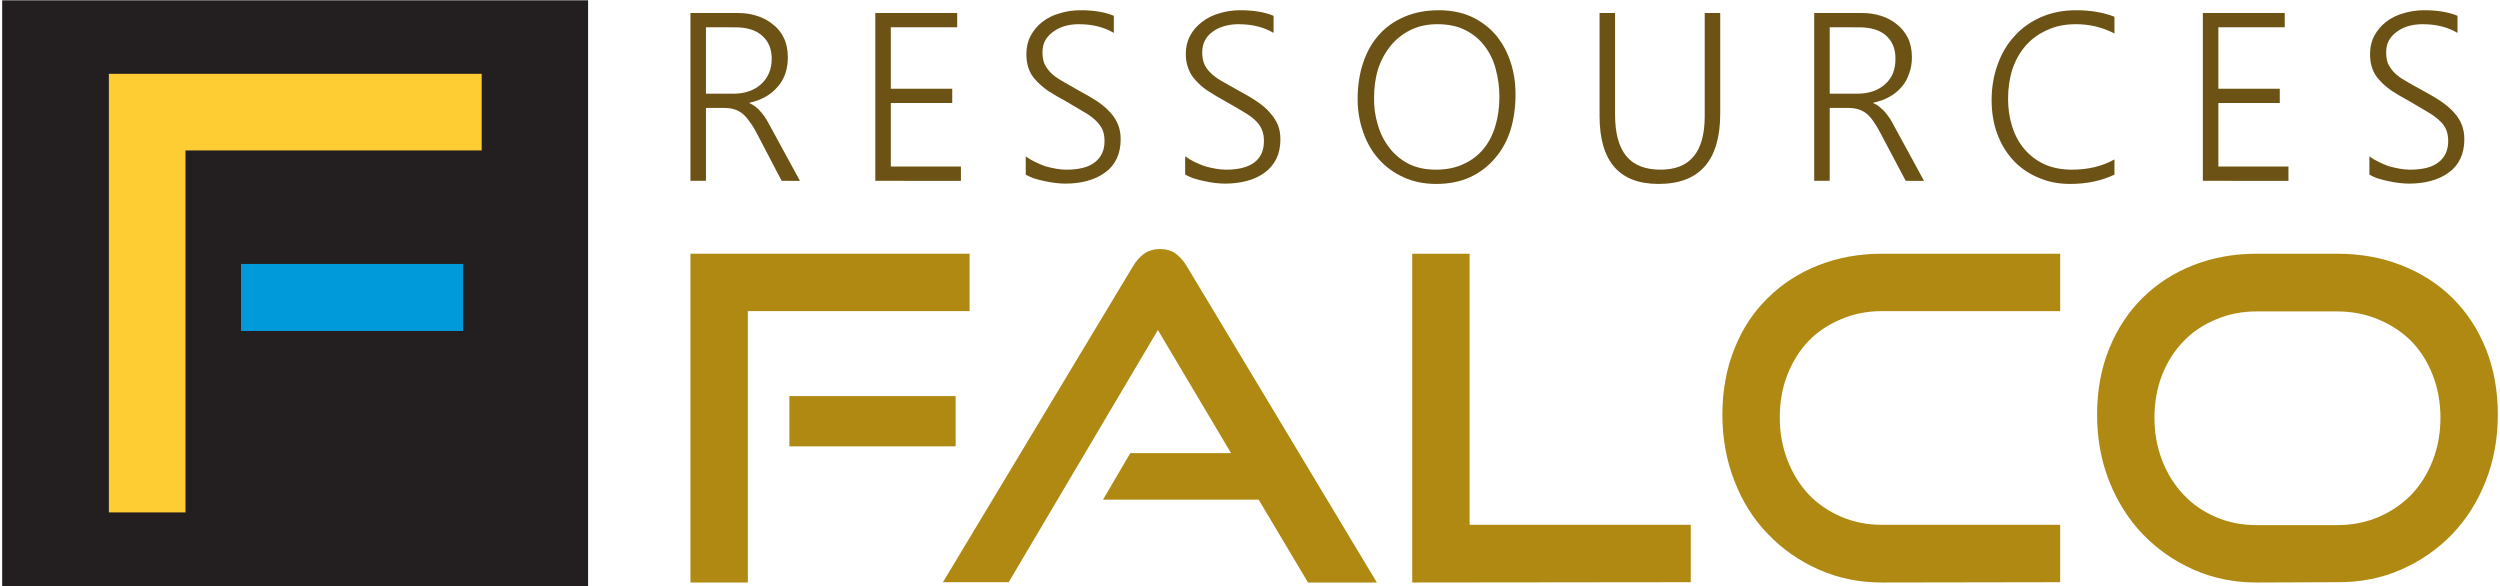
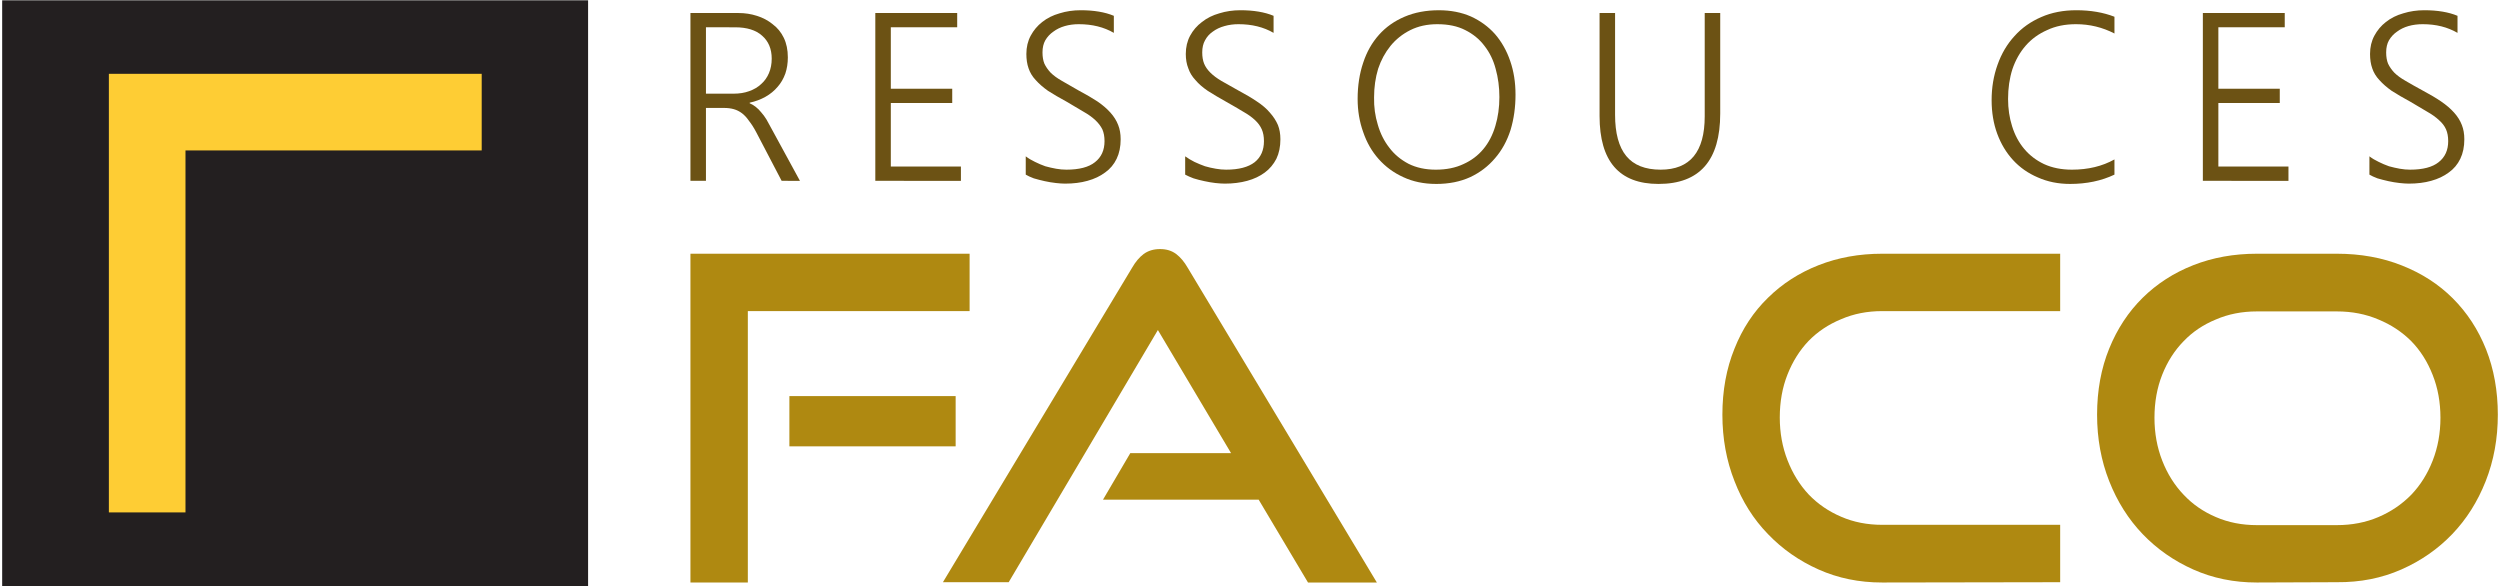
<svg xmlns="http://www.w3.org/2000/svg" version="1.2" viewBox="0 0 806 189" width="806" height="189">
  <title>Falco FRE pms logo</title>
  <style>
		.s0 { fill: #231f20 } 
		.s1 { fill: #af8911 } 
		.s2 { fill: #6c5214 } 
		.s3 { fill: #fecd34 } 
		.s4 { fill: #0099d9 } 
	</style>
  <g id="Layer 1">
    <path id="&lt;Path&gt;" class="s0" d="m189.6 189h-188.9v-188.9h188.9z" />
    <g id="&lt;Group&gt;">
      <path id="&lt;Compound Path&gt;" fill-rule="evenodd" class="s1" d="m222.6 187.8v-106h90v18.5h-71.5v87.5zm31.9-60.1h53.6v16.2h-53.6z" />
      <path id="&lt;Path&gt;" class="s1" d="m421.7 187.8l-15.9-26.7h-50.2l8.8-15h32.5l-23.6-39.7-48.1 81.3h-21.2l61-101.4q1.6-2.8 3.7-4.4 2.2-1.6 5.3-1.6 3.1 0 5.2 1.6 2.1 1.6 3.7 4.4l61 101.5z" />
-       <path id="&lt;Path&gt;" class="s1" d="m455.3 187.8v-106h18.5v87.4h71.3v18.5z" />
      <path id="&lt;Path&gt;" class="s1" d="m606.8 187.8q-11.1 0-20.5-4.2-9.4-4.2-16.3-11.4-7-7.2-10.8-17.1-3.9-9.9-3.9-21.4 0-11.7 3.9-21.3 3.8-9.6 10.8-16.4 6.9-6.8 16.3-10.5 9.4-3.7 20.5-3.7h57.4v18.5h-57.4q-7.2 0-13.2 2.6-6.1 2.5-10.5 7-4.3 4.5-6.8 10.8-2.5 6.3-2.5 13.9 0 7.4 2.5 13.8 2.5 6.4 6.8 11 4.4 4.6 10.5 7.2 6 2.6 13.2 2.6h57.4v18.5z" />
      <path id="&lt;Compound Path&gt;" fill-rule="evenodd" class="s1" d="m727.6 187.8q-11.1 0-20.5-4.2-9.4-4.2-16.3-11.4-6.9-7.2-10.8-17.1-3.9-9.9-3.9-21.4 0-11.7 3.9-21.3 3.9-9.6 10.8-16.4 6.9-6.8 16.3-10.5 9.4-3.7 20.5-3.7h25.8q11.5 0 21 3.8 9.6 3.8 16.4 10.6 6.9 6.9 10.7 16.4 3.8 9.6 3.8 21.1 0 11.5-3.9 21.4-3.9 9.9-10.8 17.1-6.9 7.2-16.4 11.4-9.5 4.2-20.8 4.1zm25.8-18.5q7.3 0 13.4-2.6 6.1-2.6 10.6-7.2 4.4-4.6 6.9-11 2.5-6.4 2.5-13.8 0-7.5-2.5-13.8-2.5-6.4-6.9-10.9-4.5-4.5-10.6-7-6.1-2.6-13.4-2.6h-25.8q-7.2 0-13.2 2.6-6.1 2.5-10.4 7-4.4 4.5-6.9 10.8-2.5 6.3-2.5 13.9 0 7.4 2.5 13.8 2.5 6.4 6.9 11 4.3 4.6 10.4 7.2 6 2.6 13.2 2.6z" />
    </g>
    <g id="&lt;Group&gt;">
      <path id="&lt;Compound Path&gt;" fill-rule="evenodd" class="s2" d="m252 58.3l-8.1-15.5q-1.2-2.3-2.4-3.8-1.1-1.6-2.3-2.5-1.2-0.9-2.6-1.3-1.4-0.4-3.1-0.4h-5.9v23.5h-5v-54.1h15.5q3.1 0 5.9 0.9 2.9 0.9 5.1 2.7 2.3 1.7 3.6 4.4 1.3 2.7 1.3 6.3 0 2.8-0.8 5.2-0.9 2.5-2.5 4.3-1.6 1.9-3.9 3.2-2.3 1.3-5.1 1.9v0.2q1 0.4 2 1.2 0.9 0.7 1.7 1.7 0.9 1 1.7 2.3 0.8 1.4 1.7 3.1l9.1 16.7zm-24.4-49.5v21.4h8.9q2.8 0 5-0.8 2.3-0.8 3.9-2.3 1.6-1.4 2.5-3.5 0.9-2.1 0.9-4.7 0-4.7-3.1-7.4-3-2.7-8.7-2.7z" />
      <path id="&lt;Path&gt;" class="s2" d="m282.2 58.3v-54.1h26.4v4.6h-21.4v19.8h19.8v4.6h-19.8v20.5h22.6v4.6z" />
      <path id="&lt;Path&gt;" class="s2" d="m382.1 50.4q1.4 1 3 1.8 1.7 0.8 3.4 1.4 1.7 0.5 3.5 0.8 1.7 0.3 3.3 0.3 6.1 0 9.2-2.4 3-2.4 3-6.8 0-2.2-0.7-3.8-0.7-1.6-2.2-3-1.5-1.4-3.8-2.7-2.3-1.4-5.5-3.2-3.4-1.9-5.9-3.5-2.5-1.7-4-3.5-1.6-1.7-2.3-3.8-0.8-2-0.8-4.6 0-3.3 1.4-5.9 1.4-2.6 3.8-4.4 2.4-1.9 5.6-2.8 3.2-1 6.8-1 6.4 0 10.7 1.8v5.5q-4.8-2.8-11.3-2.8-2.4 0-4.5 0.6-2.2 0.6-3.8 1.8-1.6 1.1-2.5 2.8-0.9 1.6-0.9 3.9 0 2.1 0.6 3.6 0.6 1.5 2 2.9 1.4 1.4 3.6 2.7 2.3 1.3 5.5 3.1 3.4 1.8 5.9 3.5 2.6 1.7 4.2 3.6 1.7 1.9 2.6 4 0.8 2 0.8 4.6 0 3.6-1.3 6.3-1.4 2.7-3.7 4.4-2.4 1.8-5.7 2.7-3.3 0.9-7.2 0.9-1.3 0-3.1-0.2-1.7-0.2-3.5-0.6-1.9-0.4-3.5-0.9-1.6-0.6-2.7-1.2z" />
      <path id="&lt;Path&gt;" class="s2" d="m330.7 50.4q1.3 1 3 1.8 1.6 0.8 3.3 1.4 1.8 0.5 3.5 0.8 1.7 0.3 3.3 0.3 6.2 0 9.2-2.4 3.1-2.4 3.1-6.8 0-2.2-0.7-3.8-0.8-1.6-2.3-3-1.5-1.4-3.8-2.7-2.3-1.4-5.4-3.2-3.5-1.9-6-3.5-2.4-1.7-4-3.5-1.6-1.7-2.3-3.8-0.7-2-0.7-4.6 0-3.3 1.4-5.9 1.4-2.6 3.7-4.4 2.4-1.9 5.6-2.8 3.2-1 6.8-1 6.4 0 10.7 1.8v5.5q-4.8-2.8-11.3-2.8-2.4 0-4.5 0.6-2.1 0.6-3.7 1.8-1.6 1.1-2.6 2.8-0.9 1.6-0.9 3.9 0 2.1 0.6 3.6 0.7 1.5 2 2.9 1.4 1.4 3.7 2.7 2.2 1.3 5.4 3.1 3.4 1.8 6 3.5 2.5 1.7 4.2 3.6 1.7 1.9 2.5 4 0.8 2 0.8 4.6 0 3.6-1.3 6.3-1.3 2.7-3.7 4.4-2.4 1.8-5.7 2.7-3.2 0.9-7.2 0.9-1.3 0-3-0.2-1.8-0.2-3.6-0.6-1.8-0.4-3.5-0.9-1.6-0.6-2.6-1.2z" />
      <path id="&lt;Compound Path&gt;" fill-rule="evenodd" class="s2" d="m463 59.3q-5.9 0-10.6-2.2-4.6-2.1-7.9-5.8-3.3-3.7-5-8.7-1.8-5-1.8-10.7 0-6.4 1.8-11.7 1.7-5.2 5.1-9 3.3-3.7 8.2-5.8 4.9-2.1 11.1-2.1 5.7 0 10.3 2 4.6 2.1 7.8 5.7 3.2 3.7 4.9 8.7 1.7 4.9 1.7 10.8 0 6.1-1.6 11.4-1.7 5.3-5 9.1-3.3 3.9-8 6.1-4.8 2.2-11 2.2zm0.4-51.5q-4.9 0-8.7 1.9-3.8 1.9-6.4 5.1-2.6 3.2-4 7.4-1.3 4.3-1.3 9.2-0.1 4.6 1.2 8.8 1.2 4.2 3.7 7.4 2.4 3.2 6.2 5.2 3.8 1.9 8.8 1.9 5.1 0 8.9-1.8 3.8-1.7 6.4-4.8 2.6-3.1 3.9-7.5 1.3-4.3 1.3-9.3 0-4.8-1.2-9.1-1.1-4.2-3.6-7.4-2.4-3.2-6.2-5.1-3.7-1.9-9-1.9z" />
      <path id="&lt;Path&gt;" class="s2" d="m554.6 36.6q0 22.7-19.9 22.7-19 0-19-21.9v-33.2h5v32.8q0 8.9 3.6 13.3 3.6 4.4 11.1 4.4 14.2 0 14.2-17.2v-33.3h5z" />
-       <path id="&lt;Compound Path&gt;" fill-rule="evenodd" class="s2" d="m614.4 58.3l-8.2-15.5q-1.2-2.3-2.3-3.8-1.1-1.6-2.3-2.5-1.2-0.9-2.6-1.3-1.4-0.4-3.1-0.4h-6v23.5h-5v-54.1h15.6q3.1 0 5.9 0.9 2.9 0.9 5.1 2.7 2.2 1.7 3.6 4.4 1.3 2.7 1.3 6.3 0 2.8-0.9 5.2-0.8 2.5-2.4 4.3-1.6 1.9-3.9 3.2-2.3 1.3-5.2 1.9v0.2q1.1 0.4 2 1.2 0.9 0.7 1.8 1.7 0.8 1 1.7 2.3 0.8 1.4 1.7 3.1l9.1 16.7zm-24.5-49.5v21.4h9q2.7 0 5-0.8 2.3-0.8 3.9-2.3 1.6-1.4 2.5-3.5 0.8-2.1 0.8-4.7 0-4.7-3-7.4-3-2.7-8.8-2.7z" />
      <path id="&lt;Path&gt;" class="s2" d="m681.7 56.3q-6.3 3-14.3 3-5.7 0-10.4-2.1-4.7-2-8-5.6-3.3-3.6-5.1-8.5-1.8-4.9-1.8-10.8 0-6.1 1.9-11.4 1.9-5.4 5.5-9.3 3.5-3.9 8.6-6.1 5-2.2 11.3-2.2 6.9 0 12.3 2.1v5.4q-5.8-3-12.4-3-5.3 0-9.3 1.9-4.1 1.8-6.9 5-2.8 3.2-4.3 7.6-1.4 4.4-1.4 9.6 0 4.7 1.3 8.8 1.3 4.2 3.9 7.3 2.6 3.1 6.4 4.9 3.9 1.8 9 1.8 7.8 0 13.7-3.3z" />
      <path id="&lt;Path&gt;" class="s2" d="m710.2 58.3v-54.1h26.4v4.6h-21.4v19.8h19.8v4.6h-19.8v20.5h22.6v4.6z" />
      <path id="&lt;Path&gt;" class="s2" d="m763.9 50.4q1.3 1 3 1.8 1.6 0.8 3.3 1.4 1.8 0.5 3.5 0.8 1.7 0.3 3.3 0.3 6.2 0 9.2-2.4 3.1-2.4 3.1-6.8 0-2.2-0.7-3.8-0.7-1.6-2.3-3-1.5-1.4-3.8-2.7-2.3-1.4-5.4-3.2-3.5-1.9-6-3.5-2.4-1.7-4-3.5-1.6-1.7-2.3-3.8-0.7-2-0.7-4.6 0-3.3 1.4-5.9 1.4-2.6 3.7-4.4 2.4-1.9 5.6-2.8 3.2-1 6.8-1 6.4 0 10.7 1.8v5.5q-4.8-2.8-11.2-2.8-2.5 0-4.6 0.6-2.1 0.6-3.7 1.8-1.6 1.1-2.6 2.8-0.9 1.6-0.9 3.9 0 2.1 0.6 3.6 0.7 1.5 2 2.9 1.4 1.4 3.7 2.7 2.2 1.3 5.5 3.1 3.4 1.8 5.9 3.5 2.5 1.7 4.2 3.6 1.7 1.9 2.5 4 0.8 2 0.8 4.6 0 3.6-1.3 6.3-1.3 2.7-3.7 4.4-2.4 1.8-5.7 2.7-3.2 0.9-7.2 0.9-1.2 0-3-0.2-1.8-0.2-3.6-0.6-1.8-0.4-3.5-0.9-1.6-0.6-2.6-1.2z" />
    </g>
    <path id="&lt;Path&gt;" class="s3" d="m35.1 165.2v-141.4h120.2v24.7h-95.5v116.7z" />
-     <path id="&lt;Path&gt;" class="s4" d="m77.7 85.1h71.6v21.6h-71.6z" />
  </g>
</svg>